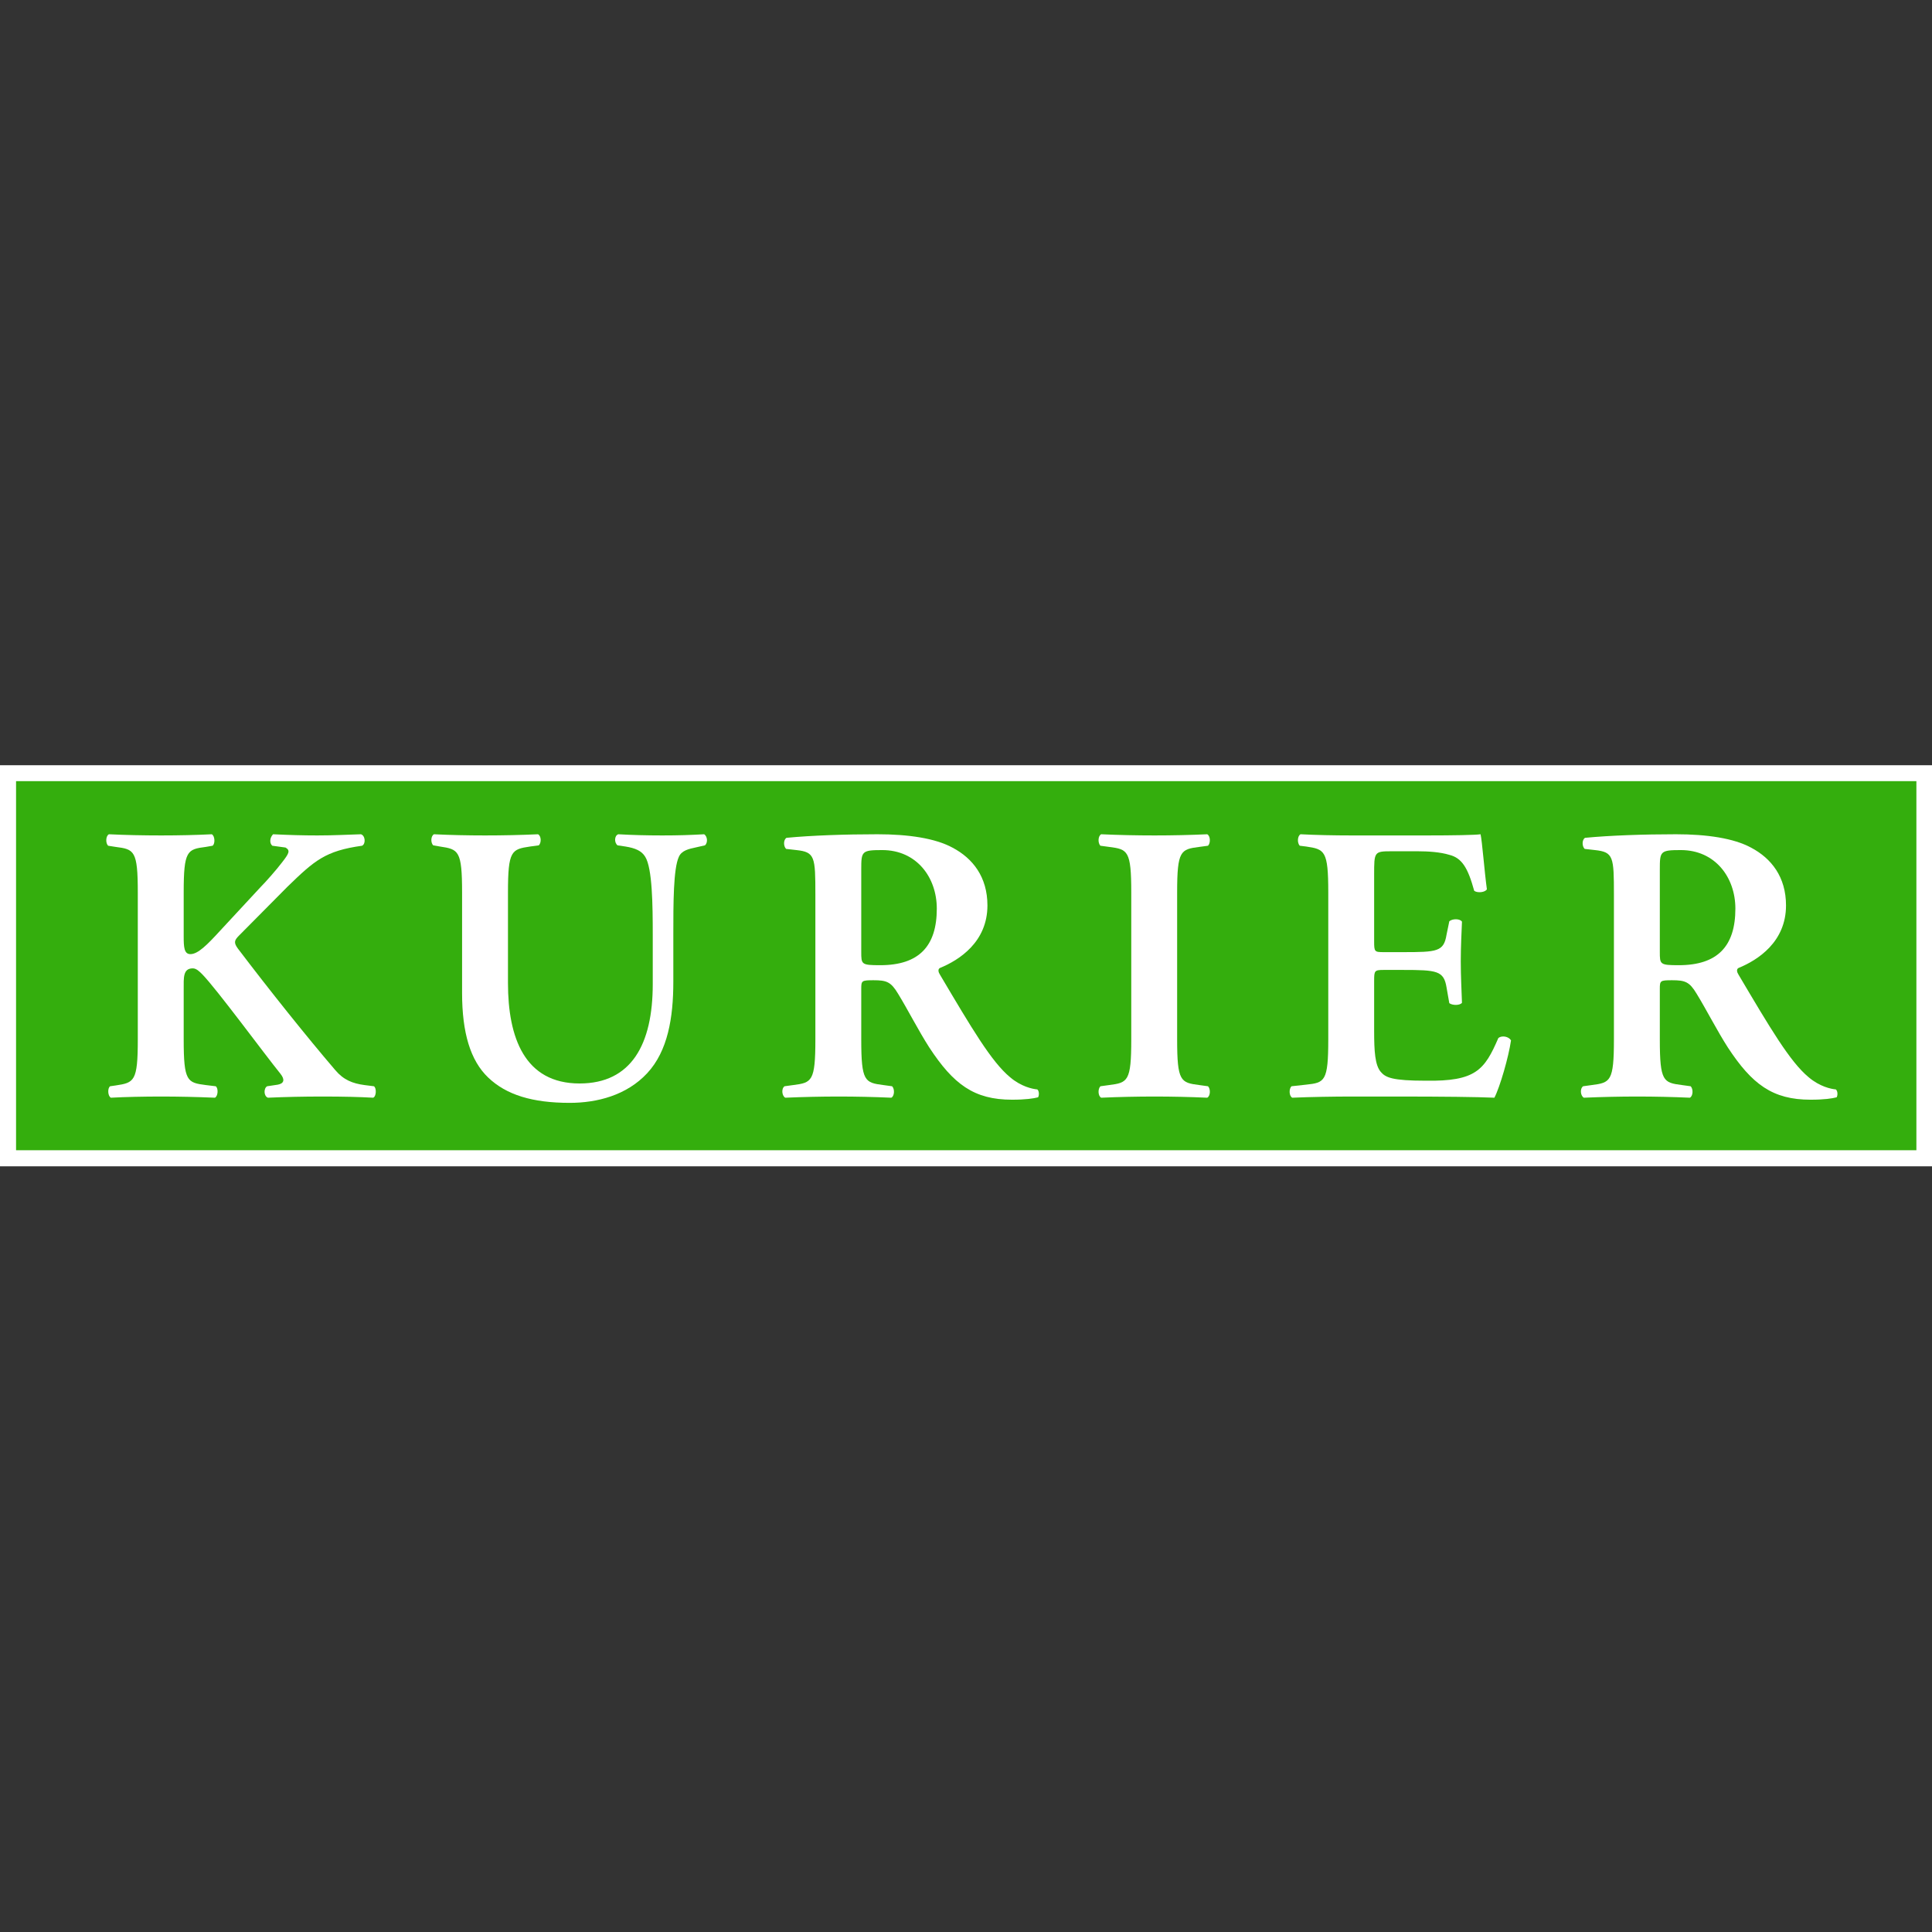
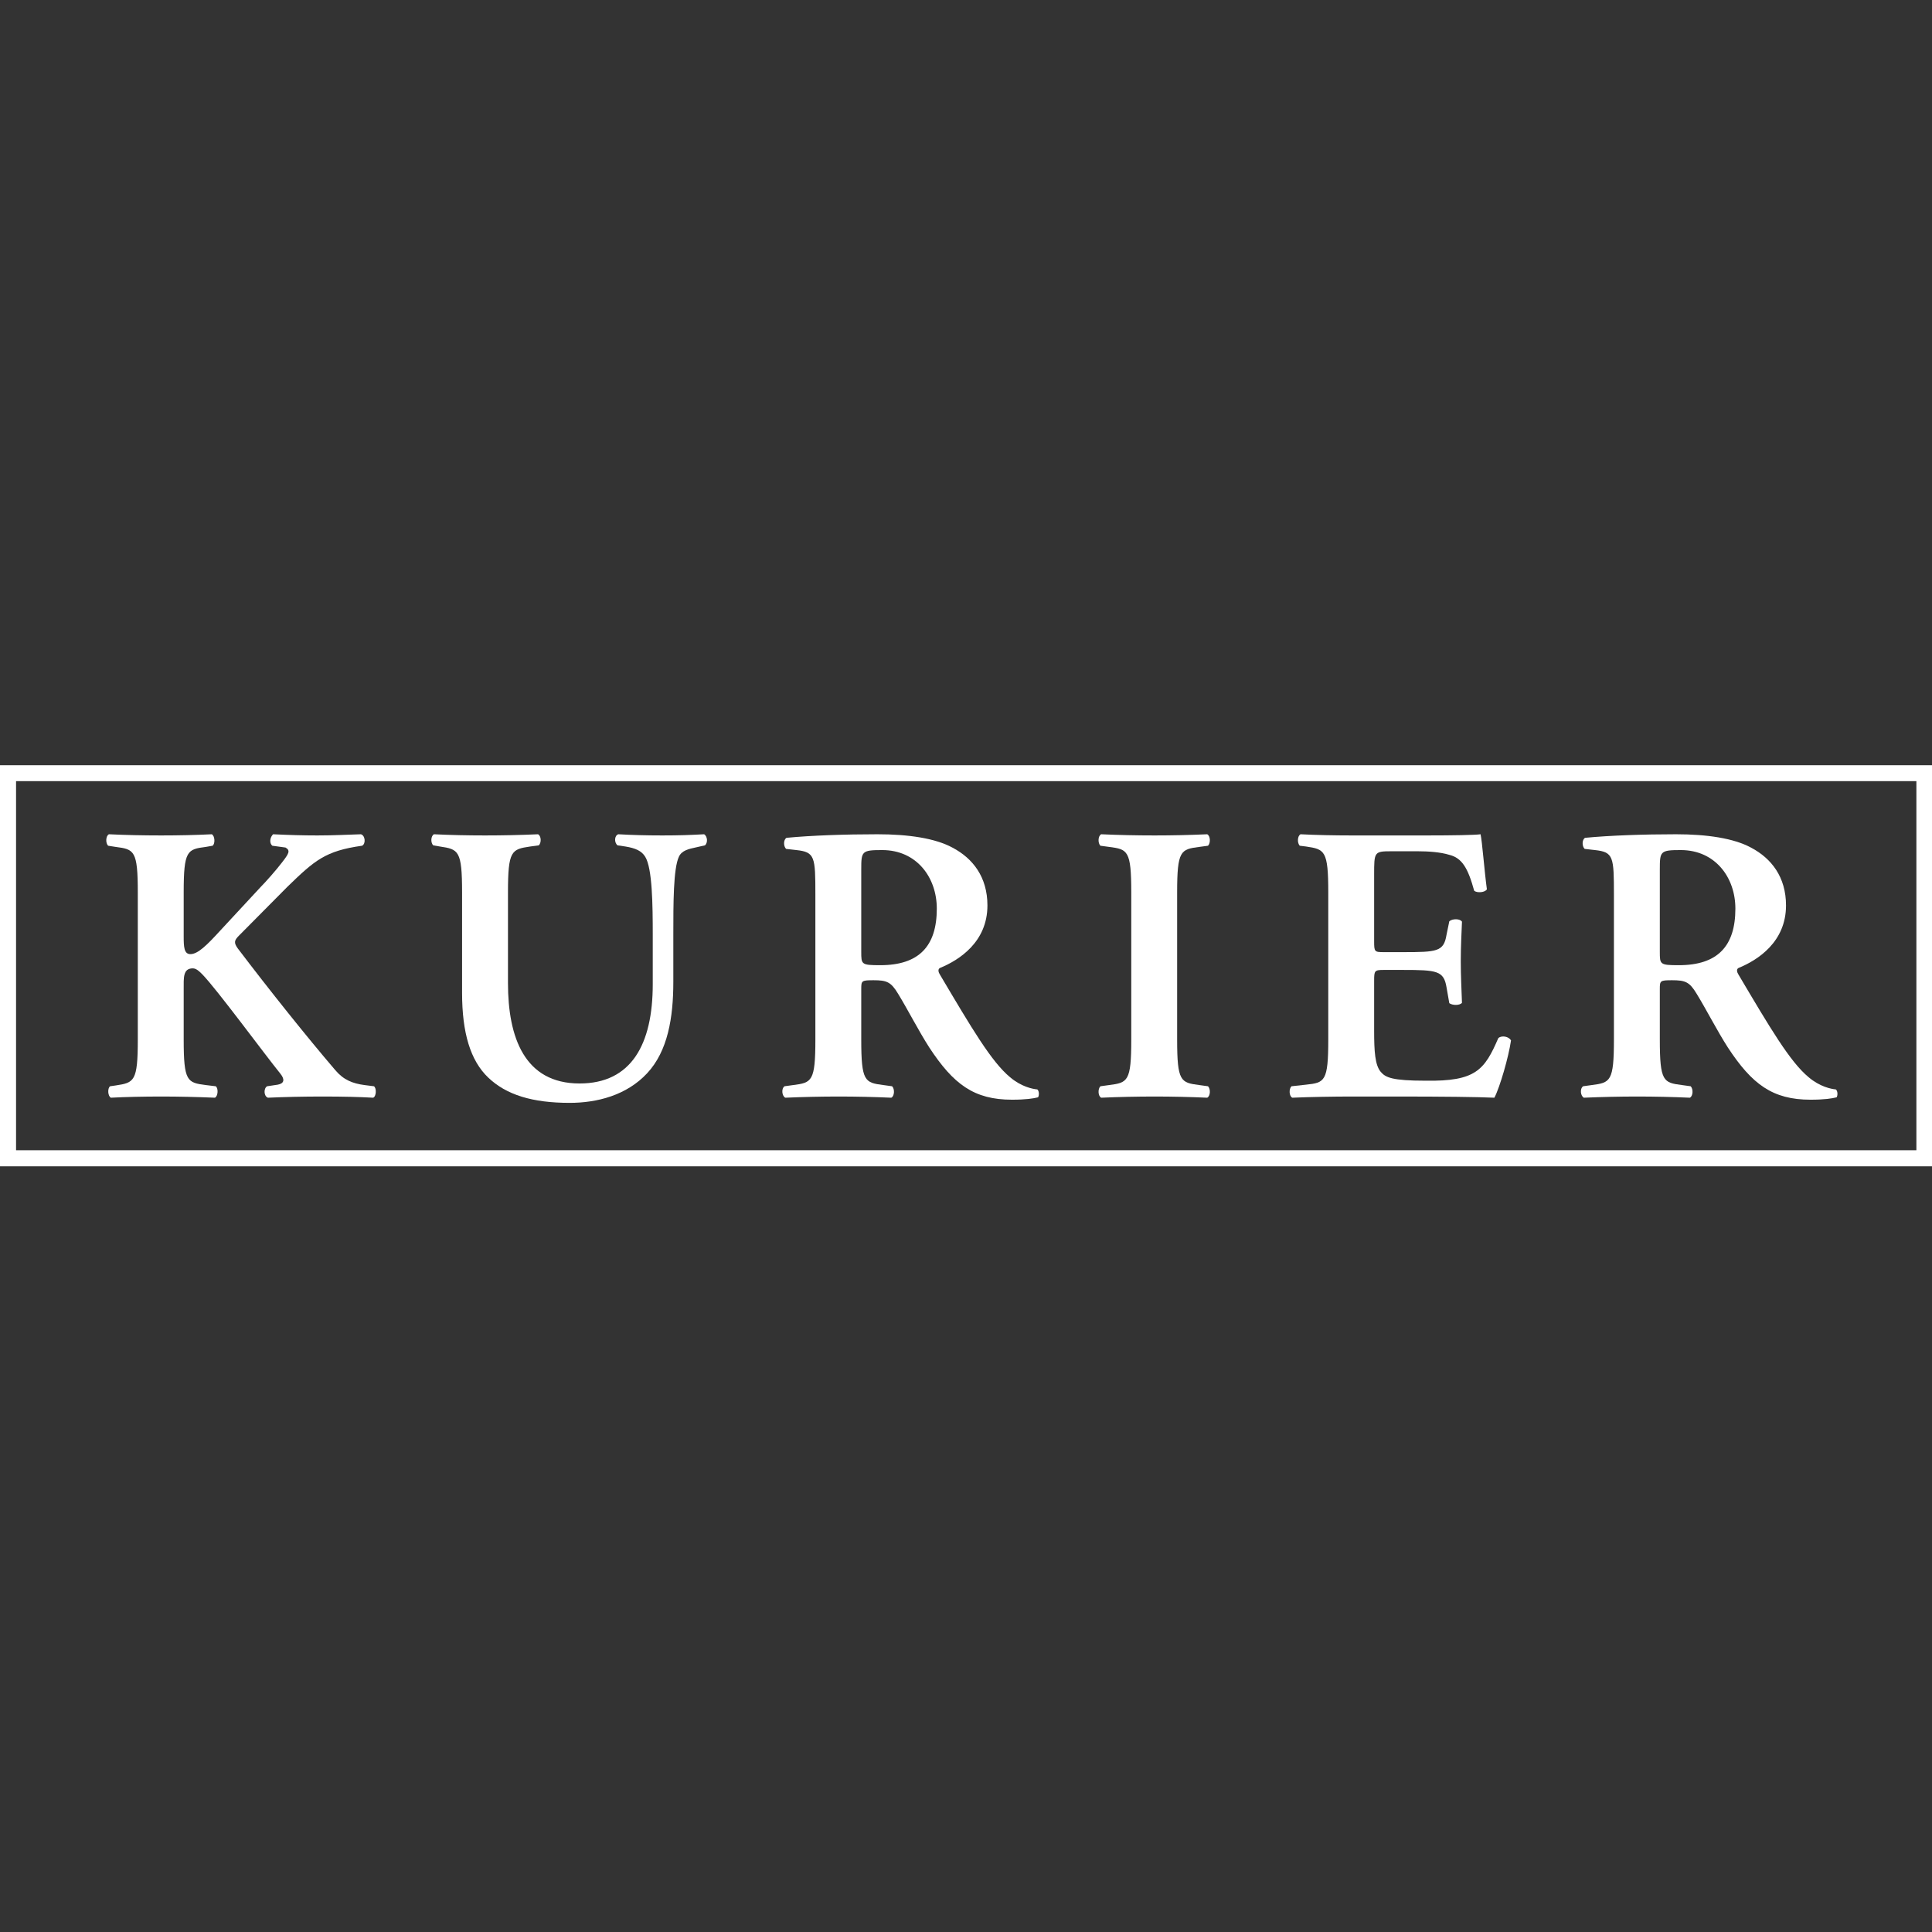
<svg xmlns="http://www.w3.org/2000/svg" height="1000" preserveAspectRatio="xMidYMid meet" viewBox="0 0 750 750" width="1000" zoomAndPan="magnify">
  <rect x="0" y="0" width="750" height="750" fill="#333333" stroke="none" />
  <clipPath id="ea35701b73">
-     <path d="M0 297.066 750 297.066 750 453 0 453ZM0 297.066" />
+     <path d="M0 297.066 750 297.066 750 453 0 453M0 297.066" />
  </clipPath>
-   <path d="M3.117 300.25 746.883 300.25 746.883 449.738 3.117 449.738ZM3.117 300.25" fill="#34ae0d" />
  <g clip-path="url(#ea35701b73)">
    <path d="M2.187 380.36 499.806 380.36 499.806 280.344 2.187 280.344ZM2.187 380.36" fill="none" stroke="#ffffff" stroke-miterlimit="10" stroke-width="4.17" transform="matrix(1.495 0 0 -1.495 -.152 868.754)" />
  </g>
  <g fill="#ffffff">
    <path d="M71.309 346.434C71.309 330.152 72.691 329.695 79.902 328.77L82.52 328.312C83.59 327.543 83.438 324.469 82.211 323.859 76.219 324.168 69.309 324.316 62.555 324.316 55.488 324.316 48.582 324.168 42.281 323.859 41.055 324.469 40.898 327.234 41.973 328.312L44.891 328.77C52.109 329.695 53.492 330.152 53.492 346.434L53.492 403.555C53.492 419.836 52.109 420.293 44.891 421.375L42.742 421.684C41.672 422.445 41.824 425.52 43.051 426.129 48.582 425.828 55.797 425.672 62.555 425.672 69.309 425.672 76.219 425.828 83.438 426.129 84.664 425.52 84.82 422.445 83.746 421.684L79.902 421.219C72.691 420.293 71.309 419.836 71.309 403.555L71.309 384.055C71.309 379.598 71 375.918 74.836 375.918 76.219 375.918 77.445 377.145 78.52 378.219 84.203 384.055 102.477 408.938 108.93 416.918 110.621 419.066 110.312 420.602 107.855 421.062L103.703 421.684C102.32 422.445 102.32 425.52 104.012 426.129 110.766 425.828 117.684 425.672 125.203 425.672 133.34 425.672 139.484 425.828 144.859 426.129 146.086 425.672 146.242 422.445 145.168 421.684L141.484 421.219C136.875 420.602 133.34 419.219 130.121 415.383 119.066 402.48 104.473 384.207 92.348 368.234 90.656 365.934 90.965 365.016 92.801 363.172 98.793 357.18 104.938 350.887 111.539 344.281 122.129 333.996 126.277 330.305 140.559 328.312 142.094 327.543 141.785 324.316 140.102 323.859 134.566 324.016 129.812 324.316 123.211 324.316 117.527 324.316 112.457 324.168 106.012 323.859 104.785 325.086 104.473 327.234 105.703 328.312L110.84 329.012C112.848 330.18 112.148 331.379 109.383 334.914 107.547 337.371 103.094 342.441 101.094 344.434L85.43 361.324C80.363 366.855 76.836 370.391 73.918 370.391 71.457 370.391 71.309 367.625 71.309 363.48L71.309 346.434" />
    <path d="M179.379 385.438C179.379 400.945 182.605 411.699 189.516 418.301 196.578 425.055 206.715 428.129 221.152 428.129 231.742 428.129 243.262 425.211 251.246 416.609 259.234 408.008 261.383 395.109 261.383 381.137L261.383 362.863C261.383 350.734 261.383 337.215 263.535 332.613 264.609 330.152 267.371 329.543 270.289 328.926L273.664 328.16C274.898 327.086 274.59 324.625 273.363 323.859 267.68 324.168 263.535 324.316 257.082 324.316 251.09 324.316 245.262 324.168 240.035 323.859 238.5 324.316 238.352 327.086 239.734 328.16L242.797 328.617C246.645 329.234 249.098 330.305 250.48 332.613 253.242 337.062 253.398 351.344 253.398 362.863L253.398 382.062C253.398 405.398 245.105 420.602 224.988 420.602 203.641 420.602 197.195 402.789 197.195 381.598L197.195 346.434C197.195 330.152 198.578 329.695 205.797 328.617L209.168 328.16C210.25 327.086 210.098 324.469 208.859 323.859 202.105 324.168 195.195 324.316 188.285 324.316 181.531 324.316 174.621 324.168 168.477 323.859 167.25 324.469 167.094 327.086 168.168 328.16L170.785 328.617C177.996 329.695 179.379 330.152 179.379 346.434L179.379 385.438" />
    <path d="M316.527 403.555C316.527 419.836 315.145 420.293 307.926 421.219L304.543 421.684C303.164 422.754 303.625 425.52 304.852 426.129 311.918 425.828 318.828 425.672 325.582 425.672 332.344 425.672 339.254 425.828 346.008 426.129 347.238 425.52 347.391 422.754 346.316 421.684L342.938 421.219C335.719 420.293 334.336 419.836 334.336 403.555L334.336 383.898C334.336 380.68 334.492 380.527 339.098 380.527 344.164 380.527 345.855 381.137 348.617 385.746 352.301 391.734 356.602 400.18 360.746 406.629 370.117 420.91 378.102 426.902 392.848 426.902 398.219 426.902 401.141 426.438 402.977 425.977 403.438 425.211 403.438 423.52 402.676 422.91 400.828 422.754 396.375 421.828 392.074 418.145 384.855 412.156 377.184 399.109 364.895 378.371 364.281 377.453 363.973 376.227 364.895 375.762 372.418 372.691 383.32 365.625 383.32 351.496 383.32 340.441 377.641 333.223 369.809 329.078 363.055 325.395 352.609 323.859 340.637 323.859 328.043 323.859 314.988 324.316 305.316 325.242 304.09 326.008 304.09 328.469 305.16 329.543L309.152 329.996C316.371 330.77 316.527 332.613 316.527 347.352ZM334.336 337.523C334.336 330.461 334.492 329.996 342.473 329.996 355.836 329.996 363.664 340.598 363.664 352.727 363.664 367.316 356.754 374.688 341.707 374.688 334.336 374.688 334.336 374.379 334.336 369.465L334.336 337.523" fill-rule="evenodd" />
    <path d="M456.965 346.434C456.965 330.152 458.348 329.695 465.566 328.77L468.949 328.312C470.023 327.234 469.867 324.469 468.641 323.859 461.883 324.168 454.977 324.316 448.219 324.316 441.156 324.316 434.246 324.168 427.484 323.859 426.254 324.469 426.102 327.234 427.184 328.312L430.555 328.77C437.773 329.695 439.156 330.152 439.156 346.434L439.156 403.555C439.156 419.836 437.773 420.293 430.555 421.219L427.184 421.684C426.102 422.754 426.254 425.52 427.484 426.129 434.246 425.828 441.457 425.672 448.219 425.672 454.977 425.672 461.883 425.828 468.641 426.129 469.867 425.52 470.023 422.754 468.949 421.684L465.566 421.219C458.348 420.293 456.965 419.836 456.965 403.555L456.965 346.434" />
    <path d="M515.633 403.555C515.633 419.836 514.25 420.293 507.031 421.062L501.352 421.684C500.277 422.754 500.43 425.52 501.66 426.129 508.566 425.828 517.934 425.672 524.688 425.672L542.199 425.672C560.164 425.672 573.371 425.828 580.125 426.129 582.273 421.984 585.652 410.316 586.574 403.863 585.652 402.328 583.043 401.871 581.664 402.945 576.289 415.383 572.91 419.836 553.406 419.527 540.508 419.527 537.898 418.301 536.051 416.148 533.75 413.539 533.441 408.008 533.441 400.18L533.441 380.68C533.441 376.836 533.598 376.527 537.133 376.527L544.5 376.527C557.863 376.527 560.473 376.836 561.543 383.289L562.617 389.426C563.844 390.352 566.762 390.352 567.535 389.273 567.379 384.363 567.07 378.988 567.07 373.152 567.07 367.473 567.379 361.941 567.535 357.797 566.762 356.57 563.844 356.57 562.617 357.645L561.543 362.863C560.473 369.465 557.863 369.617 544.5 369.617L537.133 369.617C533.598 369.617 533.441 369.465 533.441 365.473L533.441 339.523C533.441 330.77 533.441 330.461 540.043 330.461L550.336 330.461C554.48 330.461 559.09 330.77 562.617 331.844 567.535 333.07 569.836 336.914 572.289 345.816 573.527 346.742 576.59 346.434 577.207 345.207 576.289 338.598 575.363 326.469 574.754 323.859 572.754 324.168 563.844 324.316 554.016 324.316L524.688 324.316C517.934 324.316 510.715 324.168 504.879 323.859 503.652 324.469 503.496 327.234 504.578 328.312L507.031 328.617C514.25 329.695 515.633 330.152 515.633 346.434L515.633 403.555" />
    <path d="M626.523 403.555C626.523 419.836 625.141 420.293 617.922 421.219L614.551 421.684C613.168 422.754 613.625 425.52 614.859 426.129 621.922 425.828 628.832 425.672 635.586 425.672 642.344 425.672 649.25 425.828 656.008 426.129 657.242 425.52 657.391 422.754 656.316 421.684L652.934 421.219C645.723 420.293 644.34 419.836 644.34 403.555L644.34 383.898C644.34 380.68 644.488 380.527 649.098 380.527 654.168 380.527 655.852 381.137 658.617 385.746 662.305 391.734 666.605 400.18 670.754 406.629 680.117 420.91 688.102 426.902 702.844 426.902 708.219 426.902 711.137 426.438 712.98 425.977 713.438 425.211 713.438 423.52 712.672 422.91 710.828 422.754 706.383 421.828 702.074 418.145 694.863 412.156 687.18 399.109 674.898 378.371 674.281 377.453 673.98 376.227 674.898 375.762 682.426 372.691 693.328 365.625 693.328 351.496 693.328 340.441 687.645 333.223 679.809 329.078 673.055 325.395 662.617 323.859 650.633 323.859 638.043 323.859 624.988 324.316 615.312 325.242 614.086 326.008 614.086 328.469 615.16 329.543L619.16 329.996C626.371 330.77 626.523 332.613 626.523 347.352ZM644.34 337.523C644.34 330.461 644.488 329.996 652.48 329.996 665.836 329.996 673.672 340.598 673.672 352.727 673.672 367.316 666.762 374.688 651.707 374.688 644.34 374.688 644.34 374.379 644.34 369.465L644.34 337.523" fill-rule="evenodd" />
  </g>
</svg>